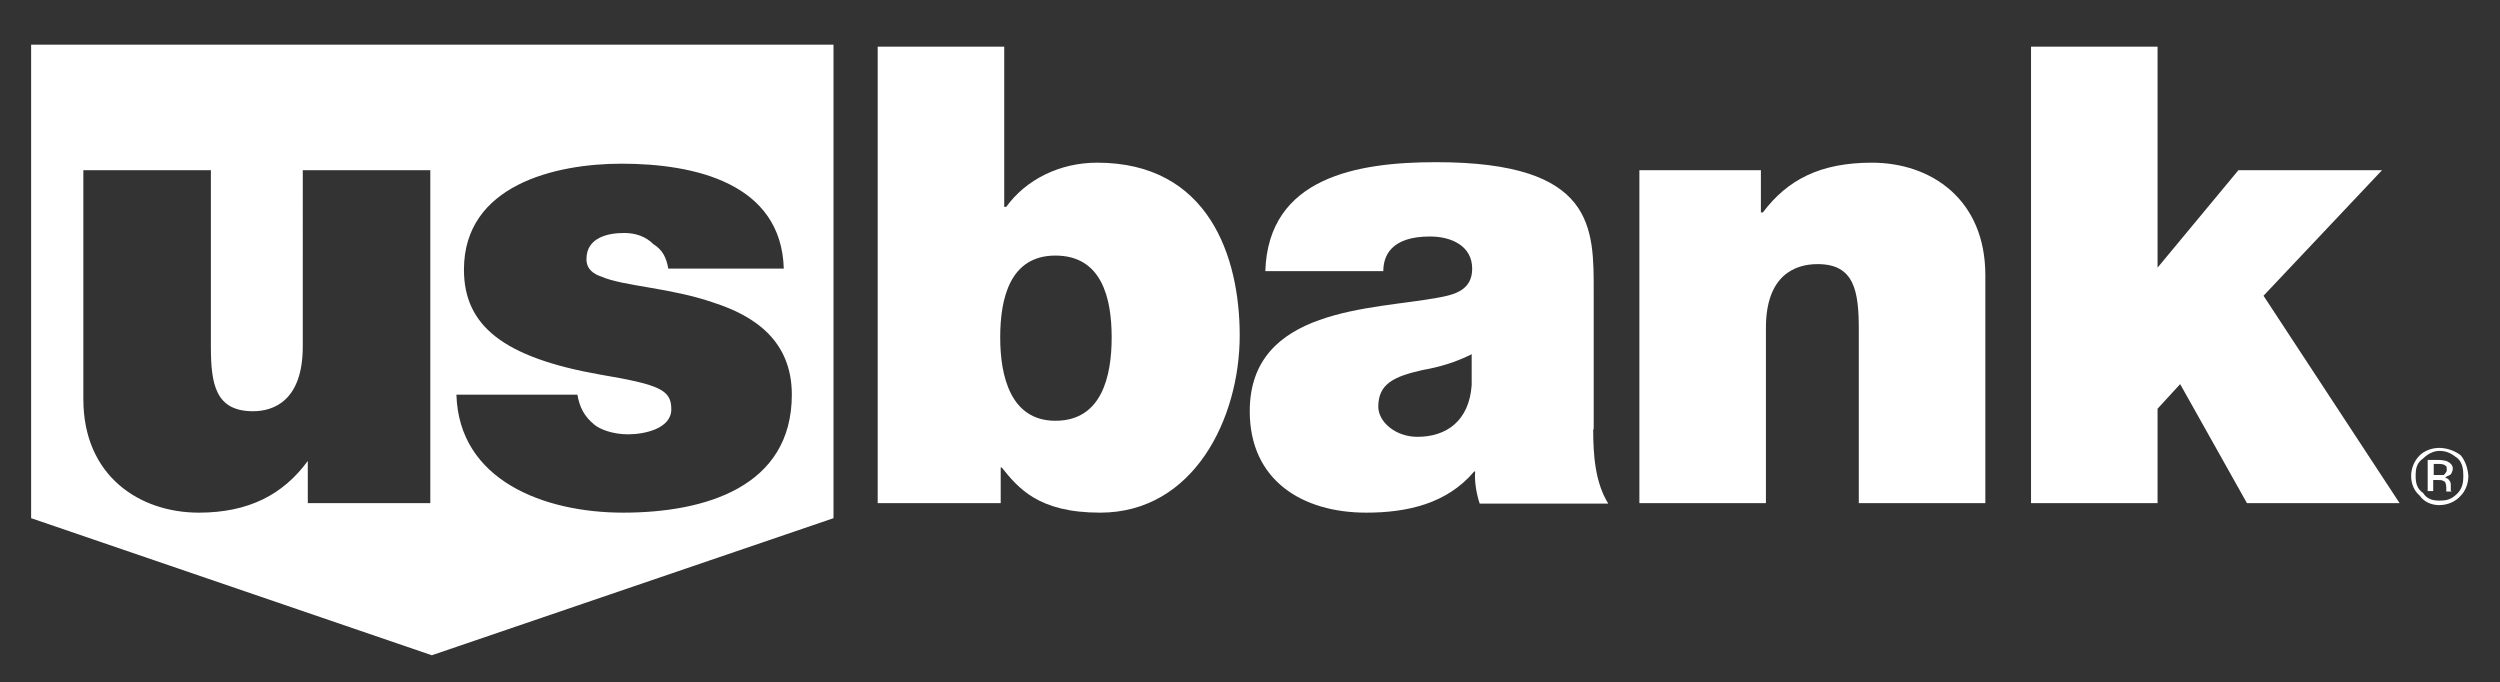
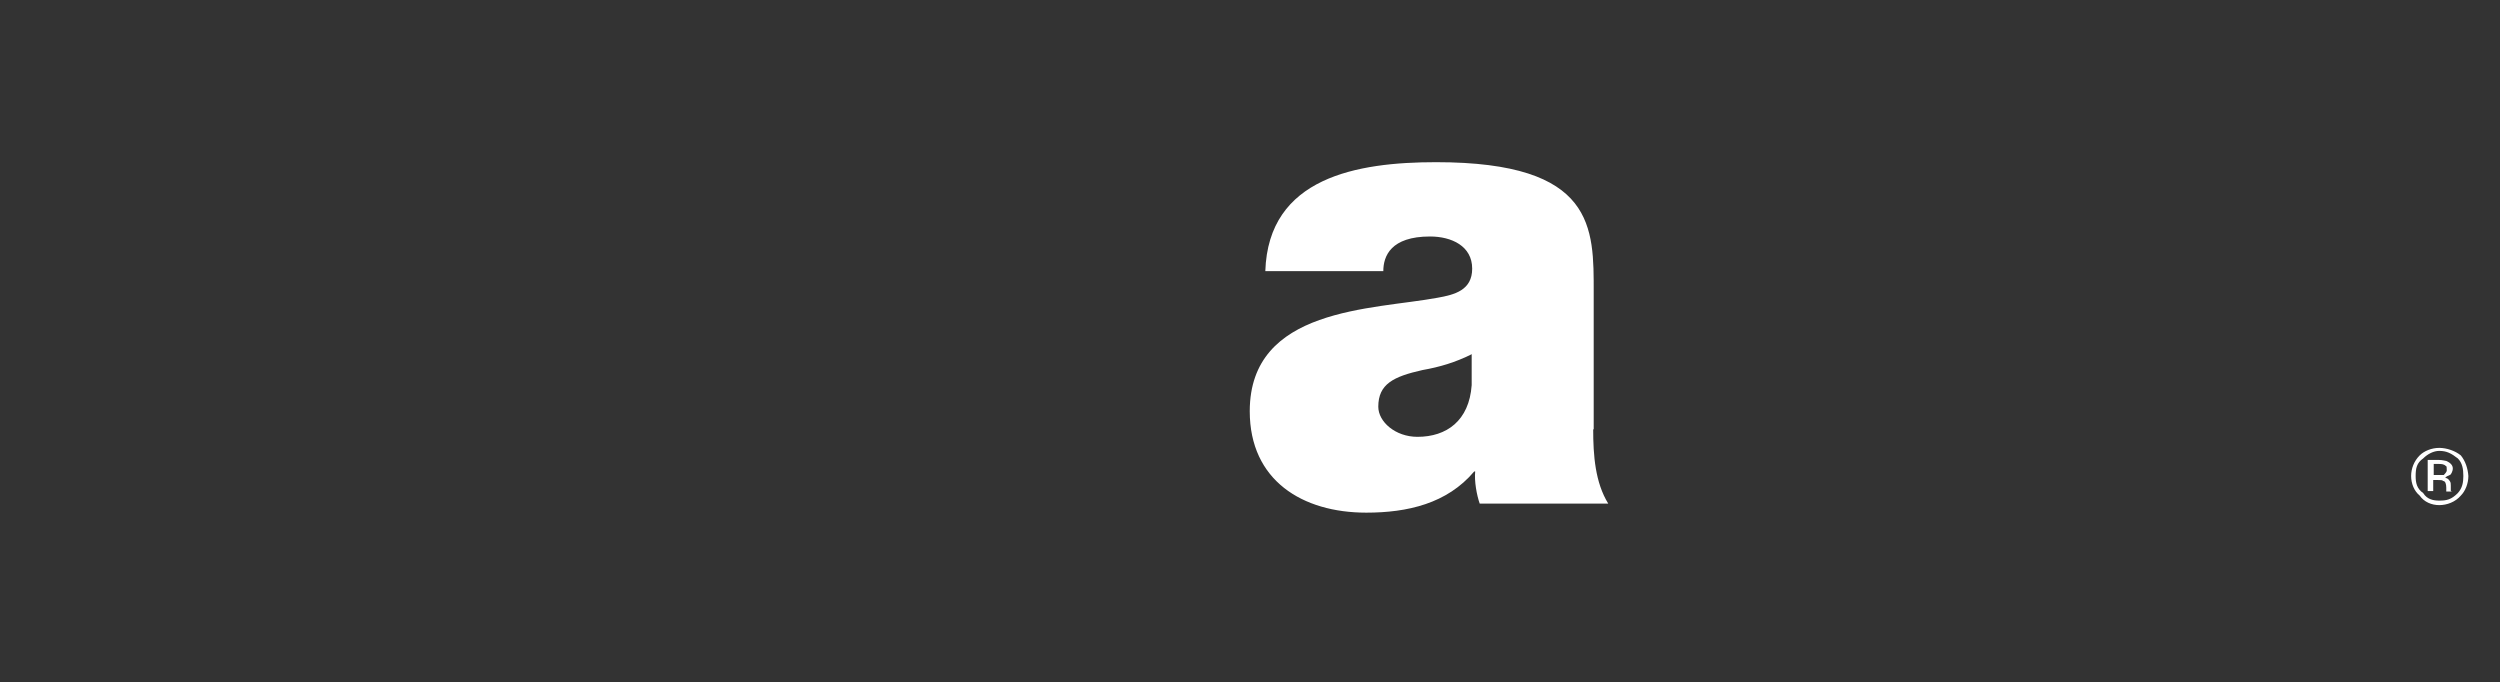
<svg xmlns="http://www.w3.org/2000/svg" version="1.1" id="Layer_1" x="0px" y="0px" viewBox="0 0 497.9 135.9" style="enable-background:new 0 0 497.9 135.9;" xml:space="preserve">
  <rect x="0" y="0" width="497.9" height="135.9" fill="#333333" stroke="none" />
  <style type="text/css">
	.st0{fill-rule:evenodd;clip-rule:evenodd;fill:#FFFFFF;}
</style>
-   <path class="st0" d="M6.2,8.9v94.3L86,130.5l80-27.3V8.9H6.2z M85.8,100.2H61.3v-8.4c-4.9,6.7-11.8,10.3-21.7,10.3  c-11.8,0-23-7.3-23-22.6V33.9h25.4V69c0,7.5,0.9,12.9,8.4,12.9c4.1,0,9.9-2.1,9.9-12.9V33.9h25.4V100.2z M124.1,102.1  c-15.7,0-32.7-6.4-33.2-23.5H115c0.4,2.4,1.3,4.3,3.4,6c1.1,0.9,3.6,1.9,6.7,1.9c3.2,0,8.6-1.1,8.6-5c0-3.9-2.4-4.9-14.2-6.9  c-19.2-3.4-27.1-9.7-27.1-20.9c0-16.8,18.1-21.1,31.4-21.1c14.6,0,31.8,3.9,32.3,20.9h-23c-0.4-2.2-1.1-3.7-3-4.9  c-1.5-1.5-3.5-2.2-5.8-2.2c-3.2,0-7.5,0.9-7.5,5.2c0,2.1,1.5,3,3,3.5c4.3,1.9,13.8,2.2,22.4,5.2c8,2.6,15.5,7.5,15.5,18.3  C157.7,97,140.4,102.1,124.1,102.1z" />
-   <path class="st0" d="M174.7,9.3H200v31.9h0.4c3.9-5.4,10.6-8.8,18.1-8.8c22.2,0,28.4,18.7,28.4,34.4c0,16.6-9.2,35.3-27.8,35.3  c-12.3,0-16.3-4.9-19.6-9h-0.2v7.1h-24.5V9.3L174.7,9.3z M210.2,50.9c-9,0-11,8.4-11,16.3c0,7.8,2.1,16.6,11,16.6  c9.2,0,11.2-8.8,11.2-16.6C221.4,59.3,219.4,50.9,210.2,50.9L210.2,50.9z" />
  <path class="st0" d="M317.3,85.5c0,5.2,0.4,10.6,3,14.8h-25.6c-0.6-1.7-1.1-4.5-0.9-6.4h-0.2c-5.4,6.4-13.3,8.2-21.5,8.2  c-12.7,0-23.2-6.4-23.2-20.2c0-20.7,24.5-20.2,37.4-22.6c3.4-0.6,6.9-1.5,6.9-5.8c0-4.5-4.1-6.4-8.4-6.4c-7.8,0-9.3,3.9-9.3,6.9  h-23.5c0.6-18.7,18.3-21.7,34-21.7c31.8,0,31.4,13.1,31.4,26V85.5L317.3,85.5z M293.2,70.5c-3.4,1.7-6.5,2.6-9.9,3.2  c-5.8,1.3-8.8,2.8-8.8,7.3c0,3,3.4,6,7.8,6c5.8,0,10.3-3.2,10.8-10.3V70.5L293.2,70.5z" />
-   <path class="st0" d="M326.4,33.9h24.3v8.4h0.4c4.9-6.5,11.4-9.9,21.7-9.9c11.8,0,22.6,7.3,22.6,22.4v45.4h-25.2V65.7  c0-7.8-0.9-13.1-8.2-13.1c-4.5,0-10.3,2.2-10.3,12.7v34.9h-25.2V33.9L326.4,33.9z" />
-   <polygon class="st0" points="404.5,9.3 429.7,9.3 429.7,53.3 445.8,33.9 474.4,33.9 450.8,58.9 477.9,100.2 447.5,100.2 434.2,76.5   429.7,81.4 429.7,100.2 404.5,100.2 404.5,9.3 " />
  <path class="st0" d="M489.5,91.3c0.9,0.9,1.1,2.1,1.1,3.5c0,1.3-0.2,2.4-1.1,3.4c-1.3,1.3-2.2,1.5-3.7,1.5c-1.1,0-2.4-0.2-3.2-1.5  c-1.3-0.9-1.5-2.1-1.5-3.4c0-1.5,0.2-2.6,1.5-3.5c0.9-0.9,2.1-1.5,3.2-1.5C487.3,89.8,488.2,90.3,489.5,91.3L489.5,91.3z   M490.1,90.7c-1.1-0.9-2.8-1.5-4.3-1.5c-1.5,0-3,0.6-3.9,1.5c-1.1,1.1-1.7,2.6-1.7,4.1c0,1.5,0.6,3,1.7,3.9c0.9,1.3,2.4,1.9,3.9,1.9  c1.5,0,3.2-0.6,4.3-1.9c0.9-0.9,1.5-2.4,1.5-3.9C491.5,93.3,491,91.8,490.1,90.7L490.1,90.7z M486.7,94.6c-0.2,0-0.6,0-1.1,0h-0.9  v-2.2h0.9c0.6,0,1.1,0,1.5,0.4c0.2,0,0.2,0.4,0.2,0.9C487.3,93.9,487.1,94.2,486.7,94.6L486.7,94.6z M483.5,97.8h1.1v-2.2h0.9  c0.6,0,0.9,0,1.1,0.2c0.4,0,0.6,0.6,0.6,1.3v0.6v0.2l0,0l0,0h1.3c-0.4,0-0.4-0.2-0.4-0.2c0-0.4,0-0.4,0-0.6v-0.4  c0-0.4,0-0.6-0.2-0.9c-0.4-0.6-0.7-0.6-0.9-0.6c0.2-0.4,0.6-0.4,0.9-0.6c0.2,0,0.6-0.7,0.6-1.3c0-0.6-0.4-1.1-1.3-1.5  c-0.2,0-0.7-0.2-1.5-0.2h-2.2V97.8L483.5,97.8z" />
</svg>